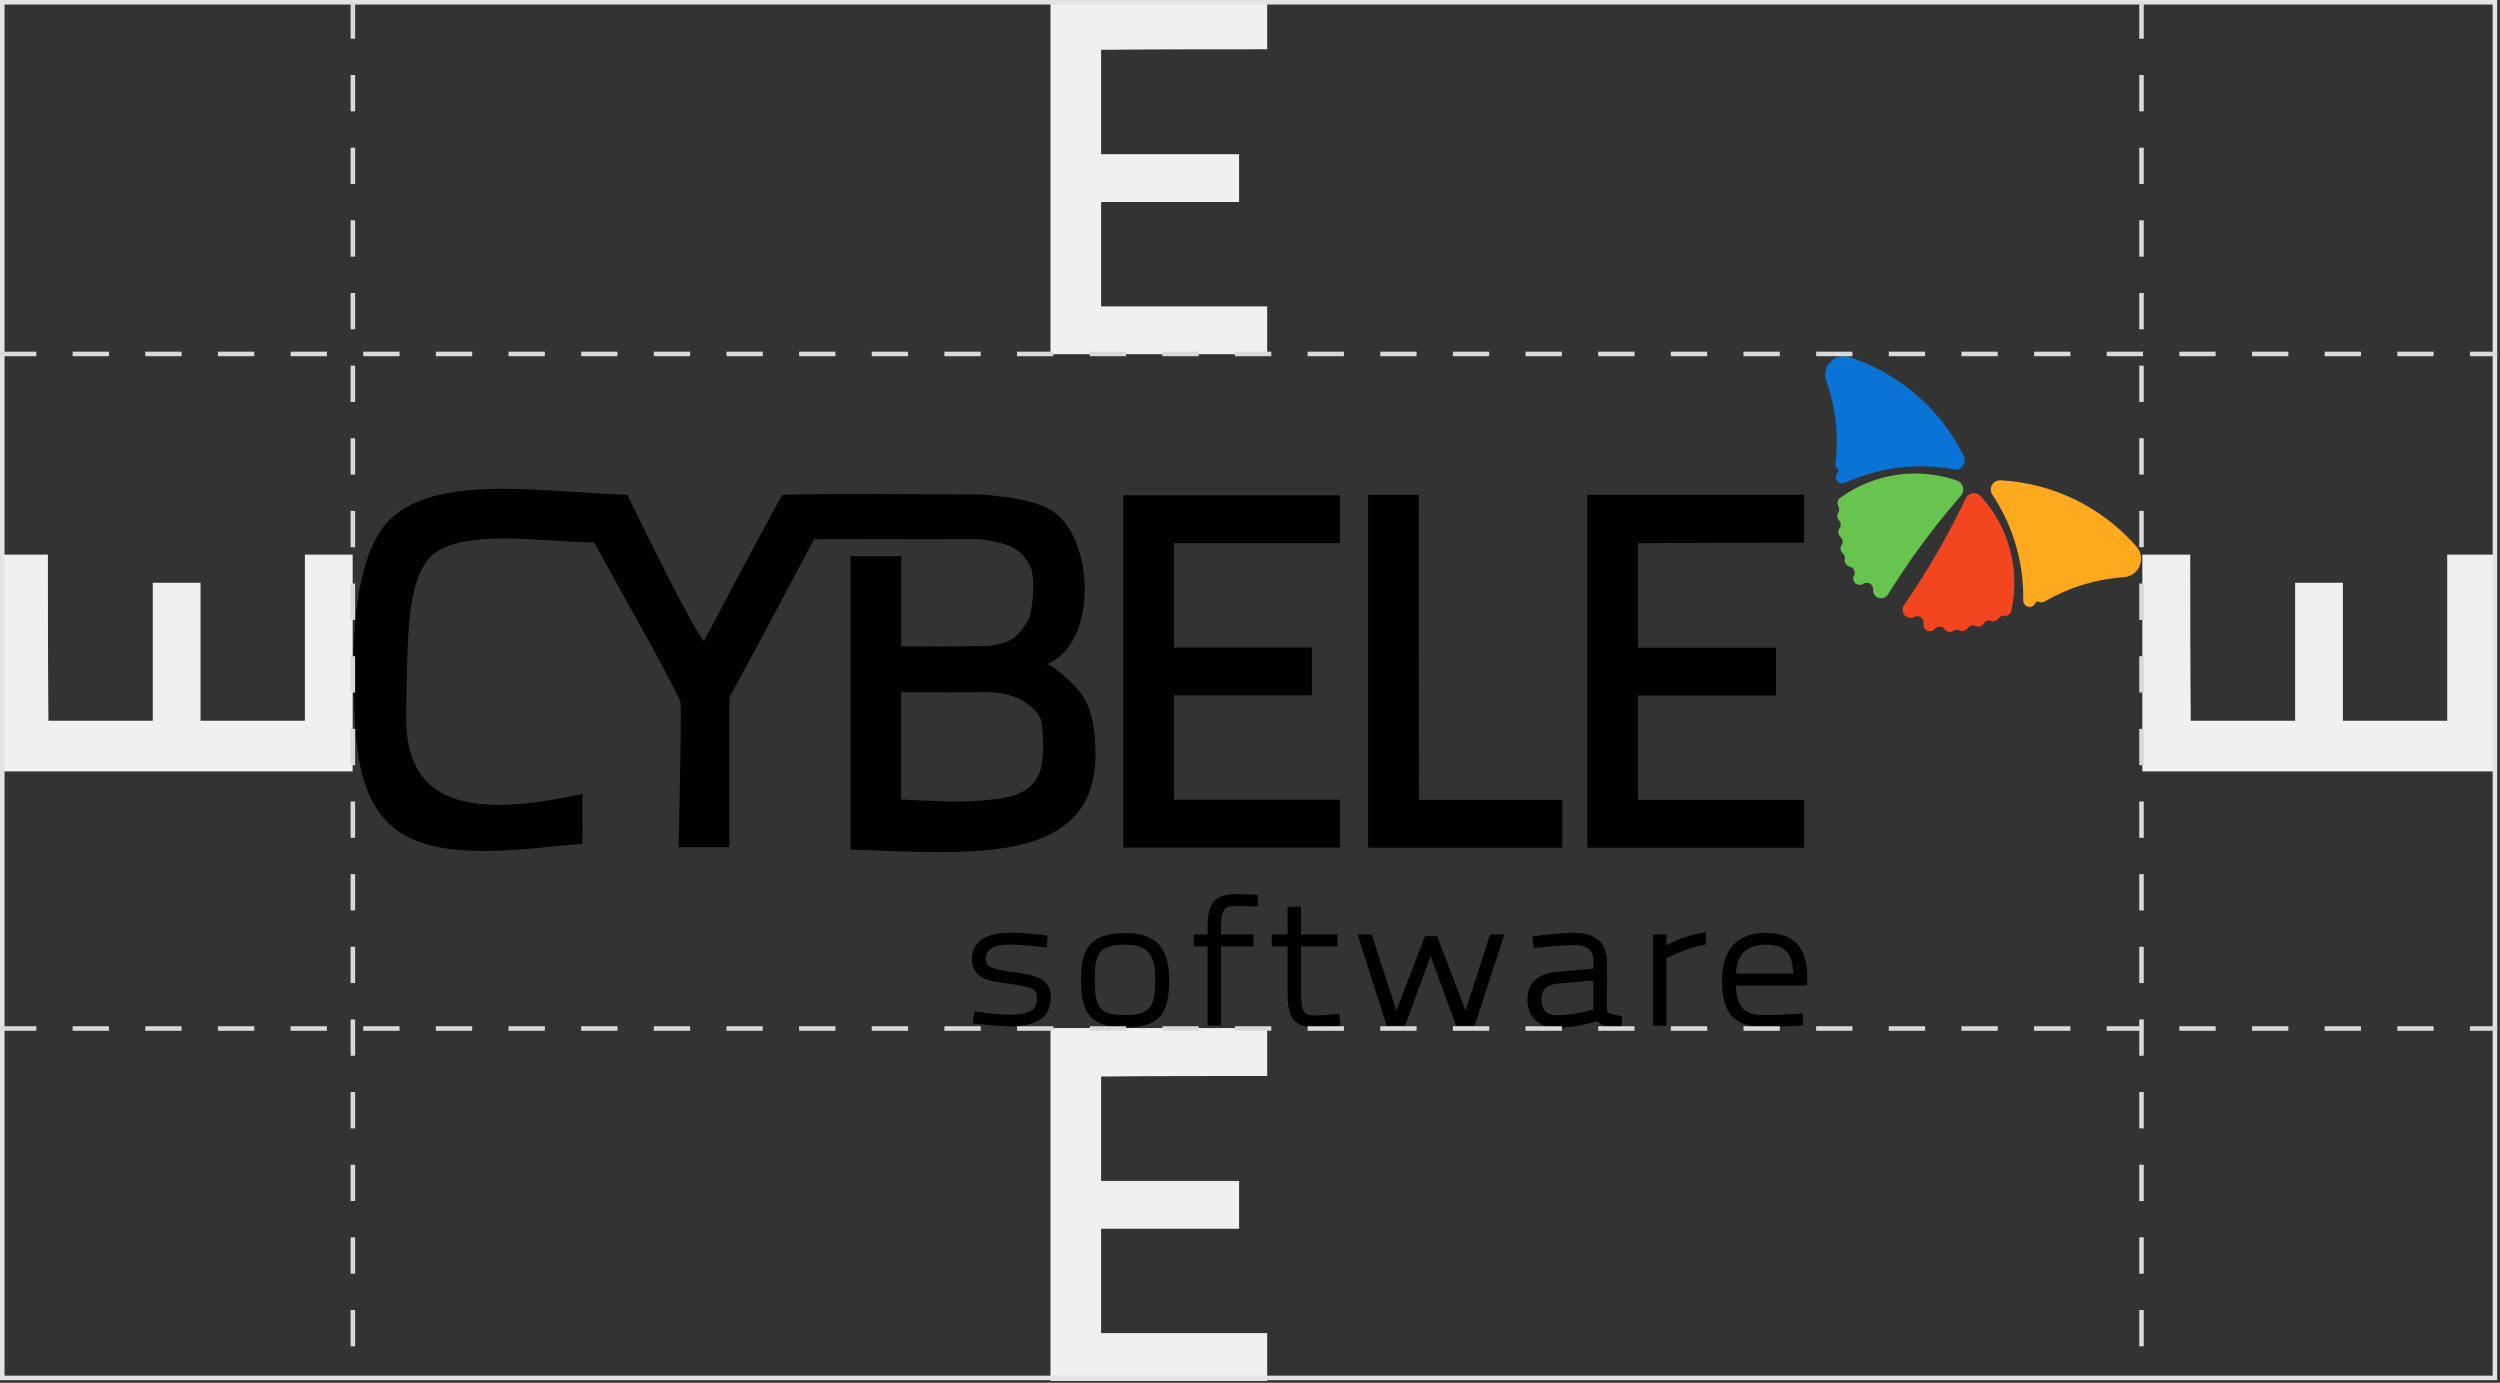
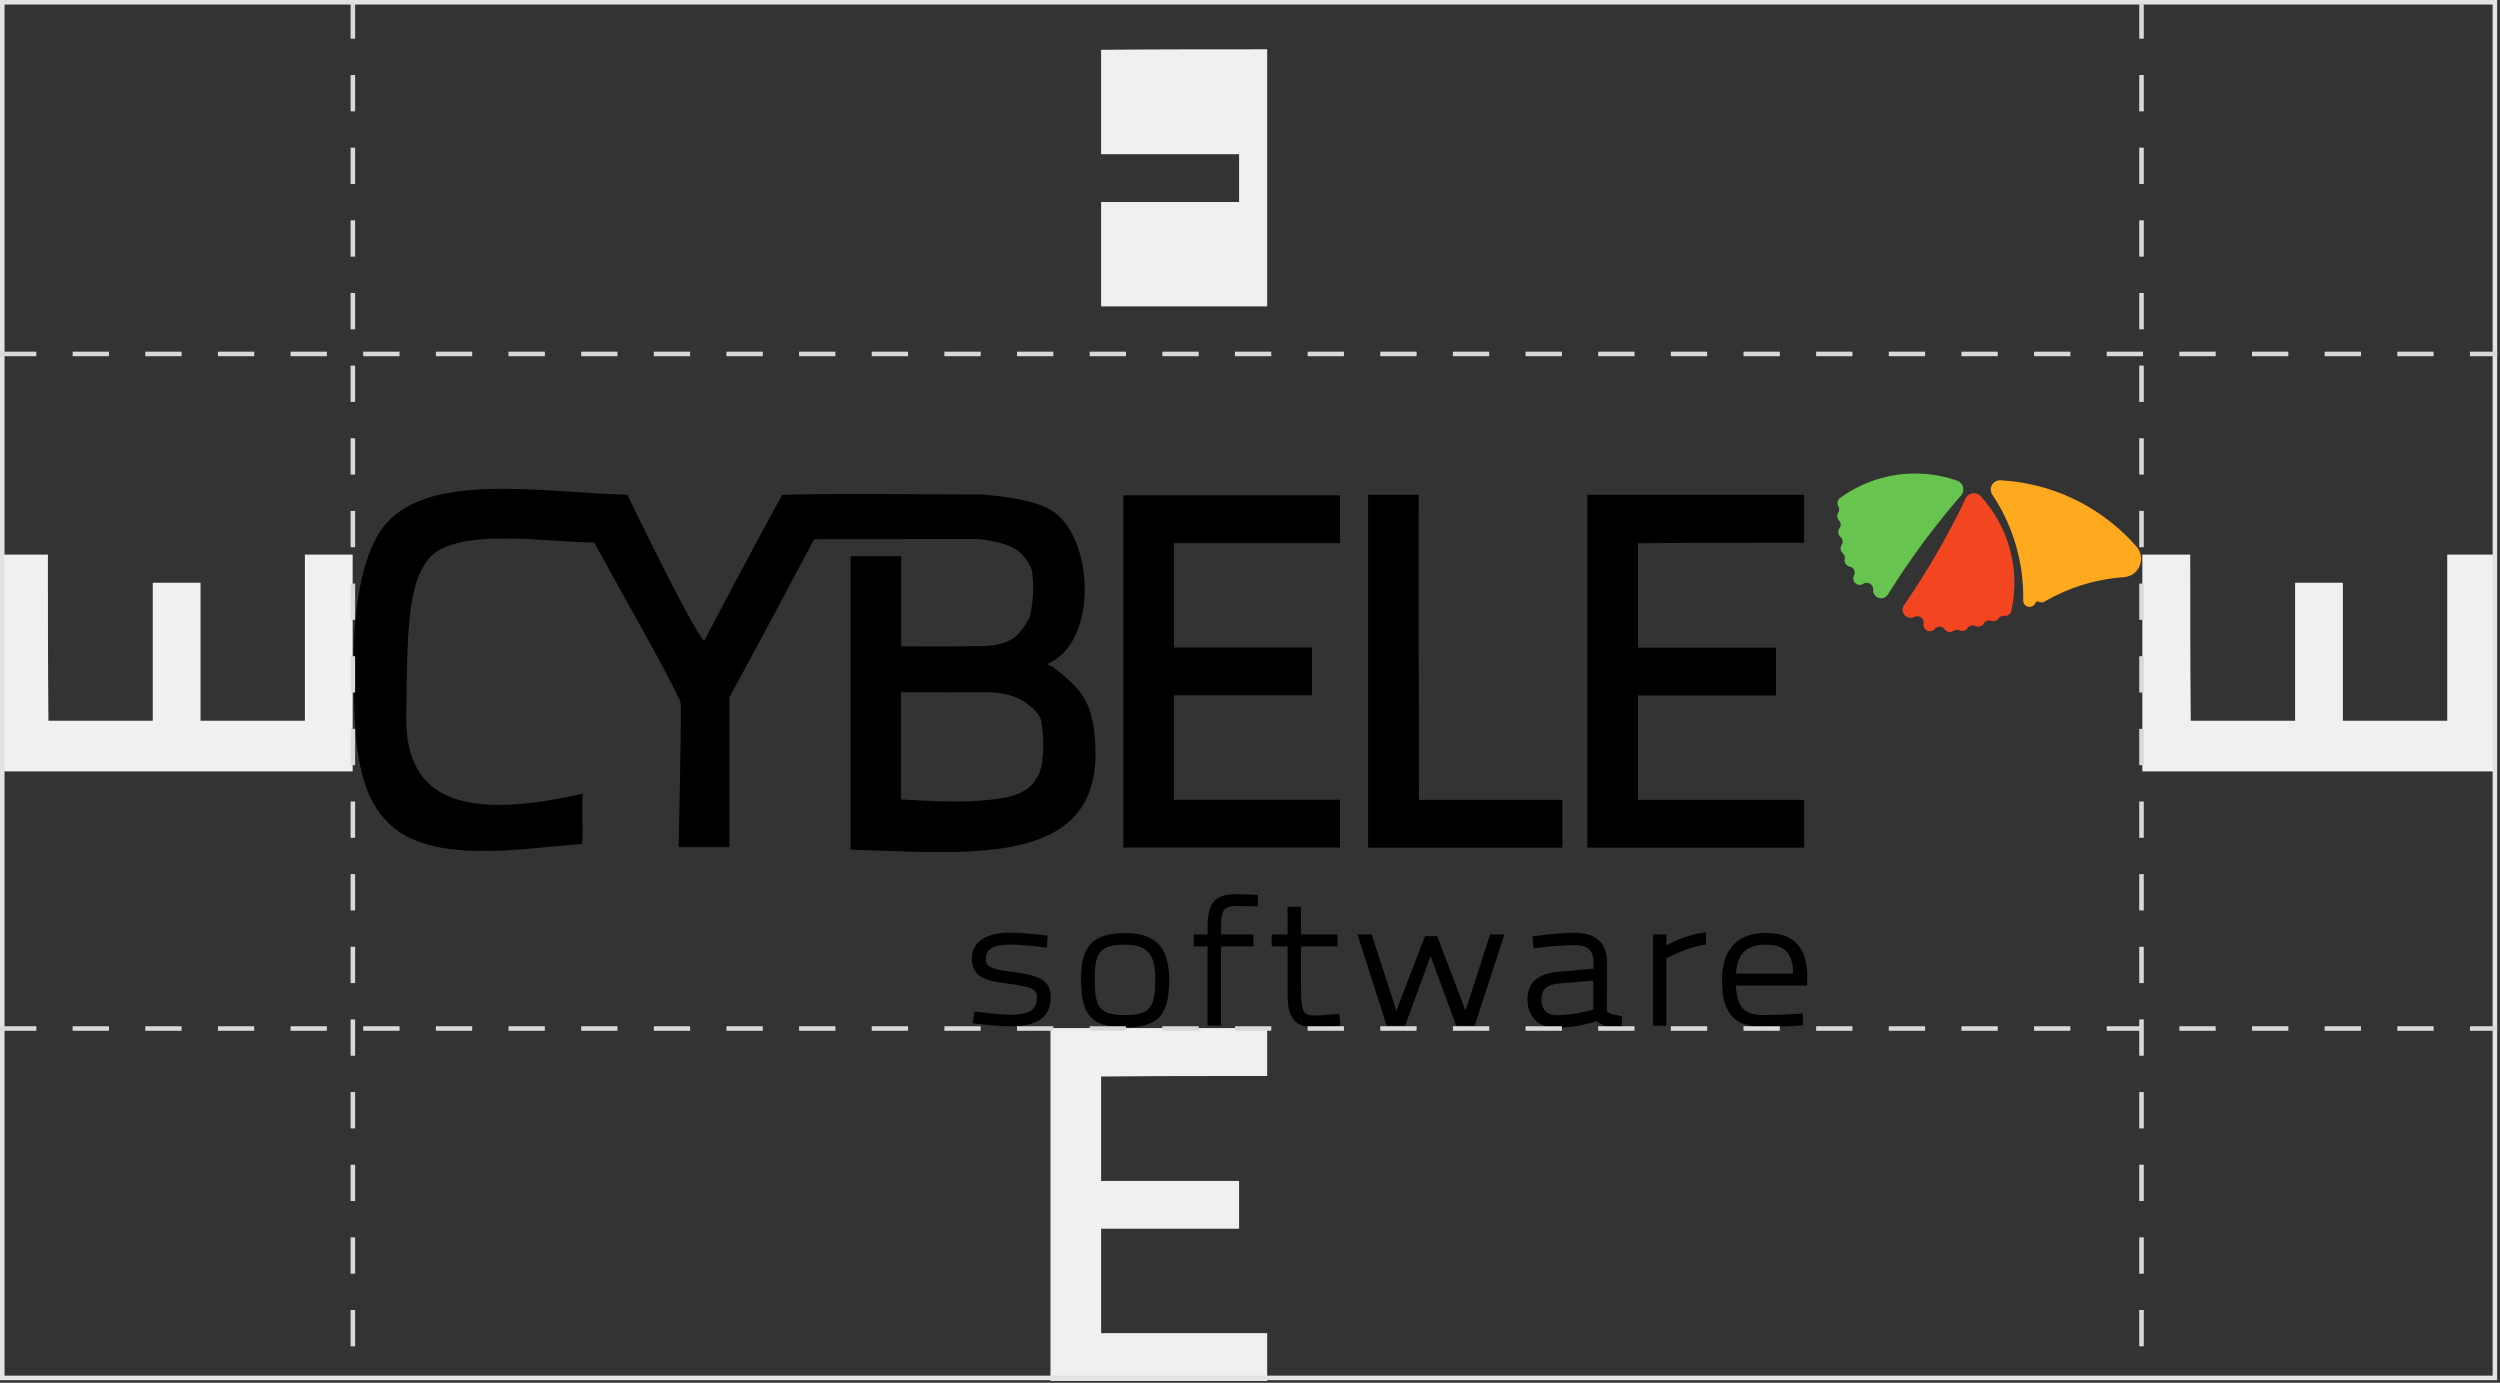
<svg xmlns="http://www.w3.org/2000/svg" fill="none" height="100%" overflow="visible" preserveAspectRatio="none" style="display: block;" viewBox="0 0 499 276" width="100%">
  <rect x="0" y="0" width="499" height="276" fill="#333333" stroke="none" />
  <g id="Group 3219">
    <path clip-rule="evenodd" d="M-1.89363e-06 110.699L0 153.977L70.392 153.977L70.392 110.699L60.855 110.699L60.855 143.865L40.029 143.865L40.029 116.308L30.492 116.308L30.492 143.865L9.666 143.865C9.563 132.776 9.563 121.763 9.563 110.699L-1.89363e-06 110.699Z" fill="#F0F0F0" fill-rule="evenodd" id="Vector" />
    <path clip-rule="evenodd" d="M427.612 110.699L427.612 153.977L498.004 153.977L498.004 110.699L488.467 110.699L488.467 143.865L467.641 143.865L467.641 116.308L458.104 116.308L458.104 143.865L437.277 143.865C437.174 132.776 437.174 121.763 437.174 110.699L427.612 110.699Z" fill="#F0F0F0" fill-rule="evenodd" id="Vector_2" />
-     <path clip-rule="evenodd" d="M252.929 0.27L209.675 0.27V70.701H252.929V61.159L219.781 61.159V40.321L247.323 40.321V30.779L219.781 30.779V9.941C230.865 9.838 241.871 9.838 252.929 9.838V0.27Z" fill="#F0F0F0" fill-rule="evenodd" id="Vector_3" />
+     <path clip-rule="evenodd" d="M252.929 0.27V70.701H252.929V61.159L219.781 61.159V40.321L247.323 40.321V30.779L219.781 30.779V9.941C230.865 9.838 241.871 9.838 252.929 9.838V0.27Z" fill="#F0F0F0" fill-rule="evenodd" id="Vector_3" />
    <path clip-rule="evenodd" d="M252.929 205.2H209.675V275.63H252.929V266.088H219.781V245.25H247.323V235.708H219.781V214.871C230.865 214.767 241.871 214.767 252.929 214.767V205.2Z" fill="#F0F0F0" fill-rule="evenodd" id="Vector_4" />
    <rect height="274.58" id="Rectangle 1677" stroke="#E3E3E3" stroke-width="0.906" width="497.531" x="0.453" y="0.453" />
    <g id="Vector_5">
      <path d="M201.893 194.001C197.212 193.356 196.775 192.737 196.775 191.293C196.775 189.462 198.37 188.534 201.533 188.534C204.207 188.534 208.245 189.05 208.27 189.05L208.965 189.127L209.093 186.754L208.502 186.677C208.347 186.677 204.644 186.161 201.533 186.161C196.75 186.161 193.998 188.044 193.998 191.345C193.998 195.162 196.904 195.806 201.327 196.348C206.419 197.018 206.959 197.534 206.959 199.211C206.959 201.635 205.442 202.537 201.404 202.537C199.398 202.537 195.155 201.97 195.129 201.97L194.512 201.893L194.127 204.265L194.795 204.343C194.975 204.343 199.218 204.858 201.456 204.858C205.004 204.858 209.736 204.265 209.736 199.03C209.736 195.265 206.753 194.646 201.893 193.95V194.001Z" fill="black" />
      <path d="M224.626 186.238C218.248 186.238 215.779 188.766 215.779 195.29C215.779 201.815 217.142 205.09 224.626 205.09C232.109 205.09 233.369 201.531 233.369 195.393C233.318 189.075 230.617 186.238 224.626 186.238ZM224.626 188.559C228.92 188.559 230.592 190.442 230.592 195.264C230.54 200.603 230 202.614 224.626 202.614C219.251 202.614 218.505 200.938 218.505 195.213C218.505 189.926 219.765 188.559 224.626 188.559Z" fill="black" />
      <path d="M250.418 178.579C250.418 178.579 248.104 178.476 246.715 178.476C242.472 178.476 241.032 180.152 241.032 185.104V186.522H238.281V188.895H241.032V204.704H243.707V188.895H250.187V186.522H243.707V185.156C243.707 181.236 244.581 180.849 246.741 180.849C247.873 180.849 250.393 180.9 250.393 180.9H251.061V178.605H250.444L250.418 178.579Z" fill="black" />
      <path d="M267.314 202.409H266.722C266.722 202.409 266.594 202.409 266.388 202.435C265.642 202.512 263.611 202.693 262.711 202.693C260.139 202.693 259.676 202.28 259.676 197.122V188.895H266.954V186.523H259.676V181.004H257.002V186.523H253.839V188.895H257.002V198.386C257.002 203.389 258.442 205.065 262.762 205.065C264.151 205.065 266.799 204.782 266.902 204.782L267.545 204.704L267.314 202.383V202.409Z" fill="black" />
      <path d="M297.427 186.522L292.515 201.712L286.858 186.858H284.44L278.706 201.712L273.794 186.522H270.965L276.777 204.73H280.454L285.546 190.829L290.664 204.73H294.341L300.281 186.522H297.427Z" fill="black" />
      <path d="M323.168 202.692C321.548 202.486 321.008 202.15 320.828 201.944C320.828 201.944 320.674 201.867 320.725 201.325C320.725 200.216 320.751 192.118 320.751 192.118C320.751 188.173 318.565 186.187 314.245 186.187C311.031 186.187 306.659 186.806 306.479 186.831L305.862 186.909L306.119 189.281L306.762 189.204C306.762 189.204 311.416 188.637 314.245 188.637C316.92 188.637 318.077 189.694 318.077 192.144V193.33L311.031 193.975C306.89 194.336 304.885 196.141 304.885 199.52C304.885 202.898 307.045 205.116 310.645 205.116C313.396 205.116 316.097 204.652 318.72 203.827C319.645 204.678 321.085 205.116 323.04 205.116H323.657L323.786 202.821L323.194 202.744L323.168 202.692ZM318.025 195.703V201.506C316.842 201.841 313.705 202.64 310.696 202.64C308.742 202.64 307.662 201.506 307.662 199.442C307.662 198.205 308.048 196.528 311.262 196.296L318.025 195.729V195.703Z" fill="black" />
      <path d="M339.781 186.187C336.643 186.677 333.969 187.941 332.606 188.689V186.522H329.932V204.73H332.606V191.293C333.635 190.752 336.875 189.127 339.986 188.611L340.526 188.534V186.084L339.781 186.187Z" fill="black" />
      <path d="M360.739 194.981C360.739 189.101 358.039 186.212 352.459 186.212C346.878 186.212 343.715 189.385 343.715 195.6C343.715 200.242 344.693 204.987 351.867 204.987C354.773 204.987 359.273 204.703 359.299 204.703L359.942 204.652L359.813 202.279L359.171 202.331C359.171 202.331 354.696 202.614 351.919 202.614C348.19 202.614 346.621 200.938 346.493 196.709H360.714V194.981H360.739ZM352.459 188.559C356.213 188.559 357.808 190.184 357.936 194.336H346.518C346.698 190.39 348.601 188.559 352.459 188.559Z" fill="black" />
      <path clip-rule="evenodd" d="M210.147 133.113C209.736 132.932 209.402 132.7 208.99 132.546C219.199 128.393 218.402 107.685 210.25 102.114C207.216 100.051 202.047 99.226 196.132 98.71C181.86 98.658 166.354 98.478 156.144 98.761C151.104 107.788 140.535 127.929 140.535 127.929C140.535 127.929 139.043 127.284 125.208 98.761C107.593 98.246 84.706 93.99 76.271 105.492C72.002 111.424 70.408 122.565 70.562 133.912C70.794 148.071 70.845 160.501 80.36 166.484C89.823 172.055 105.073 169.244 116.208 168.444C116.388 165.04 116.105 161.816 116.311 158.438C93.192 163.622 80.849 160.217 81.08 142.913C81.311 125.608 81.363 116.969 85.452 111.682C90.672 104.951 109.779 108.355 118.599 108.278C125.877 121.637 131.74 131.566 135.803 139.973C136.086 140.257 135.7 156.014 135.469 169.089H145.575V139.225C151.207 128.935 162.496 107.633 162.496 107.633L194.847 107.581C194.847 107.581 199.553 107.814 202.484 109.49C205.133 110.986 205.982 113.926 205.982 113.926C206.187 115.421 206.264 116.943 206.213 118.465C206.11 120.089 205.879 121.714 205.519 123.287C205.519 123.287 203.847 126.33 202.304 127.362C200.761 128.445 198.113 129.09 194.898 128.961C189.446 129.064 187.723 129.064 179.88 129.012V111.011H169.774V169.579C192.326 170.224 218.299 173.267 218.659 150.985C218.659 140.102 215.959 137.703 210.122 133.087L210.147 133.113ZM206.984 155.137C205.261 158.825 200.376 159.521 194.949 159.856C190.141 160.192 184.612 159.805 179.854 159.573V138.168C189.318 138.168 191.272 138.219 195.052 138.168C197.521 138.116 200.17 138.116 202.793 139.199C205.081 140.179 207.164 142.01 207.73 143.506C208.245 145.105 208.759 153.048 206.984 155.137ZM224.214 169.166H267.468V159.624H234.32V138.787H261.862V129.244H234.32V108.407H267.468V98.865H224.214V169.166ZM283.18 98.761H273.074V169.192H311.853V159.65H283.232C283.18 139.354 283.155 119.058 283.18 98.787V98.761ZM360.096 98.761H316.842V169.192H360.096V159.65H326.949V138.812H354.49V129.27H326.949V108.432C338.032 108.329 349.038 108.329 360.096 108.329V98.761Z" fill="black" fill-rule="evenodd" />
-       <path clip-rule="evenodd" d="M392.052 91.181C392.023 91.107 391.99 91.036 391.95 90.965C391.932 90.93 391.911 90.894 391.891 90.859C389.745 86.564 386.784 82.629 383.063 79.304C382.004 78.357 380.881 77.459 379.701 76.618C379.32 76.346 378.934 76.081 378.542 75.822C375.54 73.843 372.37 72.335 369.112 71.281C366.232 70.349 363.533 73.127 364.538 75.991C365.281 78.106 365.826 80.283 366.172 82.496C366.416 84.049 366.561 85.615 366.602 87.188C366.649 88.917 366.576 90.656 366.379 92.386C366.358 92.472 366.35 92.564 366.347 92.655C366.344 92.767 366.358 92.879 366.386 92.986C366.445 93.223 366.574 93.444 366.763 93.617C366.781 93.632 366.799 93.649 366.819 93.664C366.83 93.675 366.842 93.683 366.855 93.691C366.876 93.706 366.891 93.723 366.908 93.744C367.002 93.88 367.01 94.066 366.913 94.212C366.892 94.244 366.872 94.27 366.845 94.294C366.809 94.326 366.772 94.359 366.742 94.397C366.716 94.429 366.692 94.462 366.669 94.5C366.283 95.089 366.445 95.882 367.034 96.272C367.176 96.363 367.325 96.425 367.48 96.455C367.716 96.503 367.957 96.482 368.181 96.4C368.236 96.379 368.287 96.355 368.34 96.326C374.362 93.602 381.049 92.55 387.648 93.323C388.37 93.407 389.09 93.515 389.812 93.645C389.848 93.65 389.886 93.66 389.924 93.669C389.998 93.687 390.074 93.698 390.148 93.705C390.811 93.776 391.49 93.481 391.885 92.882C392.226 92.361 392.268 91.726 392.052 91.181Z" fill="#0A74D6" fill-rule="evenodd" />
      <path clip-rule="evenodd" d="M399.148 95.862C399.227 95.859 399.308 95.862 399.387 95.87C399.426 95.876 399.466 95.879 399.508 95.881C404.287 96.157 409.064 97.326 413.582 99.437C414.87 100.037 416.135 100.715 417.372 101.472C417.77 101.714 418.167 101.966 418.557 102.224C421.559 104.203 424.195 106.529 426.45 109.113C428.444 111.398 426.97 114.985 423.95 115.195C421.721 115.35 419.512 115.708 417.351 116.266C415.835 116.656 414.343 117.145 412.887 117.73C411.285 118.372 409.723 119.127 408.218 119.996C408.145 120.049 408.066 120.094 407.988 120.13C407.885 120.174 407.778 120.209 407.667 120.224C407.426 120.263 407.172 120.233 406.939 120.124C406.918 120.113 406.894 120.103 406.873 120.092C406.861 120.084 406.847 120.08 406.835 120.071C406.814 120.059 406.79 120.05 406.766 120.045C406.604 120.013 406.431 120.077 406.336 120.223C406.315 120.255 406.301 120.286 406.289 120.318C406.274 120.365 406.257 120.41 406.233 120.454C406.215 120.491 406.195 120.528 406.171 120.562C405.785 121.151 404.994 121.314 404.405 120.928C404.266 120.836 404.148 120.72 404.06 120.588C403.924 120.39 403.844 120.159 403.835 119.922C403.832 119.864 403.832 119.804 403.837 119.745C403.943 113.119 402.259 106.543 398.935 100.773C398.569 100.142 398.186 99.518 397.785 98.906C397.764 98.874 397.741 98.844 397.72 98.812C397.676 98.752 397.634 98.685 397.596 98.619C397.269 98.036 397.269 97.294 397.662 96.693C398.003 96.17 398.567 95.877 399.148 95.862Z" fill="#FFA91F" fill-rule="evenodd" />
      <path clip-rule="evenodd" d="M391.052 96.134C390.972 96.081 390.889 96.036 390.804 95.997C390.718 95.958 390.628 95.926 390.539 95.9C390.503 95.889 390.469 95.879 390.432 95.868C382.648 93.202 374.058 94.528 367.45 99.264C367.424 99.283 367.395 99.301 367.367 99.32C367.21 99.415 367.07 99.546 366.963 99.71C366.869 99.855 366.806 100.012 366.777 100.175C366.73 100.427 366.762 100.688 366.86 100.923C366.881 100.973 366.908 101.023 366.937 101.074C366.992 101.166 367.039 101.263 367.066 101.369C367.125 101.62 367.113 101.884 367.019 102.132C366.998 102.182 366.971 102.23 366.939 102.274C366.934 102.285 366.927 102.292 366.919 102.303C366.884 102.354 366.856 102.406 366.833 102.461C366.631 102.89 366.685 103.392 366.962 103.766C366.996 103.81 367.032 103.855 367.071 103.895C367.157 103.982 367.231 104.082 367.284 104.193C367.431 104.509 367.446 104.88 367.31 105.214C367.278 105.291 367.234 105.362 367.184 105.427C367.166 105.451 367.148 105.477 367.128 105.504C367.113 105.53 367.096 105.557 367.081 105.583C366.81 106.068 366.887 106.663 367.246 107.062C367.288 107.11 367.335 107.154 367.385 107.196C367.45 107.252 367.514 107.312 367.563 107.383C367.79 107.714 367.851 108.14 367.72 108.525C367.693 108.601 367.654 108.669 367.607 108.735C367.599 108.747 367.589 108.761 367.581 108.771C367.549 108.818 367.521 108.871 367.498 108.922C367.414 109.096 367.374 109.282 367.371 109.466C367.371 109.694 367.431 109.922 367.547 110.121C367.589 110.192 367.636 110.257 367.695 110.321C367.731 110.363 367.771 110.403 367.815 110.44C368.022 110.618 368.167 110.86 368.219 111.129V111.132C368.246 111.274 368.243 111.421 368.211 111.564C368.199 111.623 368.187 111.687 368.185 111.747C368.174 111.902 368.19 112.058 368.235 112.208C368.253 112.274 368.279 112.338 368.308 112.398C368.405 112.6 368.555 112.779 368.757 112.91C368.843 112.969 368.934 113.013 369.03 113.047C369.095 113.07 369.163 113.089 369.234 113.102C369.381 113.129 369.526 113.186 369.649 113.274C369.664 113.285 369.681 113.295 369.696 113.309C370.145 113.654 370.307 114.258 370.111 114.779C370.064 114.853 370.028 114.93 369.996 115.008C369.878 115.315 369.887 115.65 370.004 115.948C370.052 116.061 370.111 116.169 370.19 116.267C370.272 116.37 370.368 116.459 370.485 116.535C370.904 116.811 371.426 116.81 371.833 116.568C371.859 116.552 371.885 116.535 371.912 116.517C371.938 116.499 371.965 116.481 371.991 116.467C372.389 116.251 372.893 116.257 373.297 116.523C373.659 116.762 373.861 117.154 373.872 117.559C373.872 117.594 373.869 117.627 373.866 117.662C373.864 117.697 373.861 117.73 373.861 117.765C373.848 118.304 374.105 118.839 374.587 119.155C375.3 119.626 376.247 119.455 376.754 118.782C376.774 118.753 376.798 118.723 376.816 118.693C376.837 118.658 376.858 118.625 376.879 118.59C376.897 118.555 376.917 118.521 376.938 118.487C377.531 117.537 378.138 116.59 378.754 115.65C382.614 109.757 386.812 104.221 391.301 99.044C391.331 99.012 391.36 98.982 391.385 98.953C391.426 98.905 391.468 98.858 391.508 98.805C391.535 98.77 391.558 98.737 391.582 98.699C392.14 97.847 391.904 96.696 391.052 96.136V96.134Z" fill="#66C44F" fill-rule="evenodd" />
      <path clip-rule="evenodd" d="M395.015 98.746C395.094 98.799 395.169 98.856 395.238 98.921C395.309 98.983 395.372 99.052 395.433 99.125C395.456 99.154 395.48 99.184 395.504 99.209C401.027 105.324 403.217 113.761 401.499 121.728C401.491 121.76 401.486 121.793 401.484 121.828C401.457 122.009 401.395 122.191 401.287 122.354C401.192 122.499 401.071 122.62 400.935 122.712C400.723 122.857 400.473 122.931 400.219 122.931C400.164 122.931 400.109 122.928 400.051 122.92C399.944 122.907 399.836 122.902 399.73 122.917C399.479 122.959 399.24 123.077 399.052 123.264C399.013 123.3 398.981 123.346 398.952 123.393C398.946 123.404 398.939 123.414 398.934 123.422C398.899 123.473 398.863 123.52 398.824 123.565C398.512 123.922 398.029 124.07 397.58 123.964C397.525 123.952 397.471 123.935 397.418 123.914C397.303 123.87 397.185 123.838 397.061 123.835C396.713 123.824 396.368 123.959 396.114 124.216C396.056 124.275 396.009 124.346 395.97 124.417C395.955 124.443 395.938 124.473 395.92 124.499C395.902 124.525 395.885 124.549 395.867 124.576C395.531 125.016 394.957 125.181 394.449 125.01C394.389 124.989 394.331 124.966 394.272 124.934C394.196 124.895 394.115 124.86 394.031 124.844C393.638 124.765 393.223 124.879 392.922 125.149C392.863 125.202 392.815 125.268 392.772 125.336C392.763 125.349 392.756 125.363 392.748 125.375C392.716 125.425 392.68 125.47 392.643 125.512C392.516 125.656 392.362 125.769 392.194 125.843C391.985 125.935 391.754 125.97 391.525 125.94C391.443 125.929 391.363 125.911 391.284 125.885C391.231 125.867 391.178 125.846 391.129 125.822C390.882 125.701 390.605 125.665 390.337 125.725H390.334C390.192 125.757 390.059 125.817 389.943 125.903C389.893 125.939 389.84 125.971 389.786 126C389.65 126.071 389.5 126.119 389.346 126.137C389.278 126.145 389.21 126.148 389.142 126.145C388.918 126.134 388.696 126.069 388.493 125.938C388.407 125.879 388.328 125.814 388.263 125.74C388.216 125.687 388.171 125.633 388.132 125.574C388.049 125.447 387.941 125.34 387.812 125.261C387.797 125.25 387.777 125.24 387.762 125.232C387.269 124.956 386.65 125.045 386.254 125.434C386.204 125.507 386.149 125.57 386.092 125.631C385.859 125.862 385.546 125.986 385.229 125.995C385.105 125.998 384.981 125.982 384.861 125.95C384.734 125.915 384.614 125.861 384.498 125.787C384.079 125.512 383.876 125.027 383.935 124.559C383.94 124.527 383.943 124.496 383.95 124.467C383.956 124.435 383.963 124.404 383.965 124.375C384.004 123.922 383.803 123.461 383.396 123.194C383.034 122.955 382.597 122.925 382.22 123.076C382.188 123.088 382.161 123.105 382.129 123.12C382.1 123.136 382.069 123.152 382.037 123.165C381.55 123.39 380.959 123.365 380.477 123.049C379.763 122.578 379.545 121.638 379.96 120.904C379.979 120.872 379.997 120.842 380.019 120.81C380.04 120.775 380.063 120.744 380.09 120.712C380.116 120.68 380.137 120.65 380.16 120.618C380.795 119.694 381.419 118.762 382.039 117.82C385.899 111.927 389.307 105.867 392.262 99.681C392.28 99.645 392.297 99.604 392.312 99.565C392.339 99.507 392.368 99.45 392.395 99.394C392.416 99.358 392.437 99.32 392.461 99.284C393.017 98.423 394.16 98.187 395.014 98.748L395.015 98.746Z" fill="#F34620" fill-rule="evenodd" />
    </g>
    <path d="M0 205.291H498.438" id="Vector 89" stroke="#D9D9D9" stroke-dasharray="7.25 7.25" stroke-width="0.906" />
    <path d="M70.431 0.476L70.431 275.876" id="Vector 91" stroke="#D9D9D9" stroke-dasharray="7.25 7.25" stroke-width="0.906" />
    <path d="M427.445 0.476L427.445 275.876" id="Vector 92" stroke="#D9D9D9" stroke-dasharray="7.25 7.25" stroke-width="0.906" />
    <path d="M0 70.648H498.438" id="Vector 90" stroke="#D9D9D9" stroke-dasharray="7.25 7.25" stroke-width="0.906" />
  </g>
</svg>